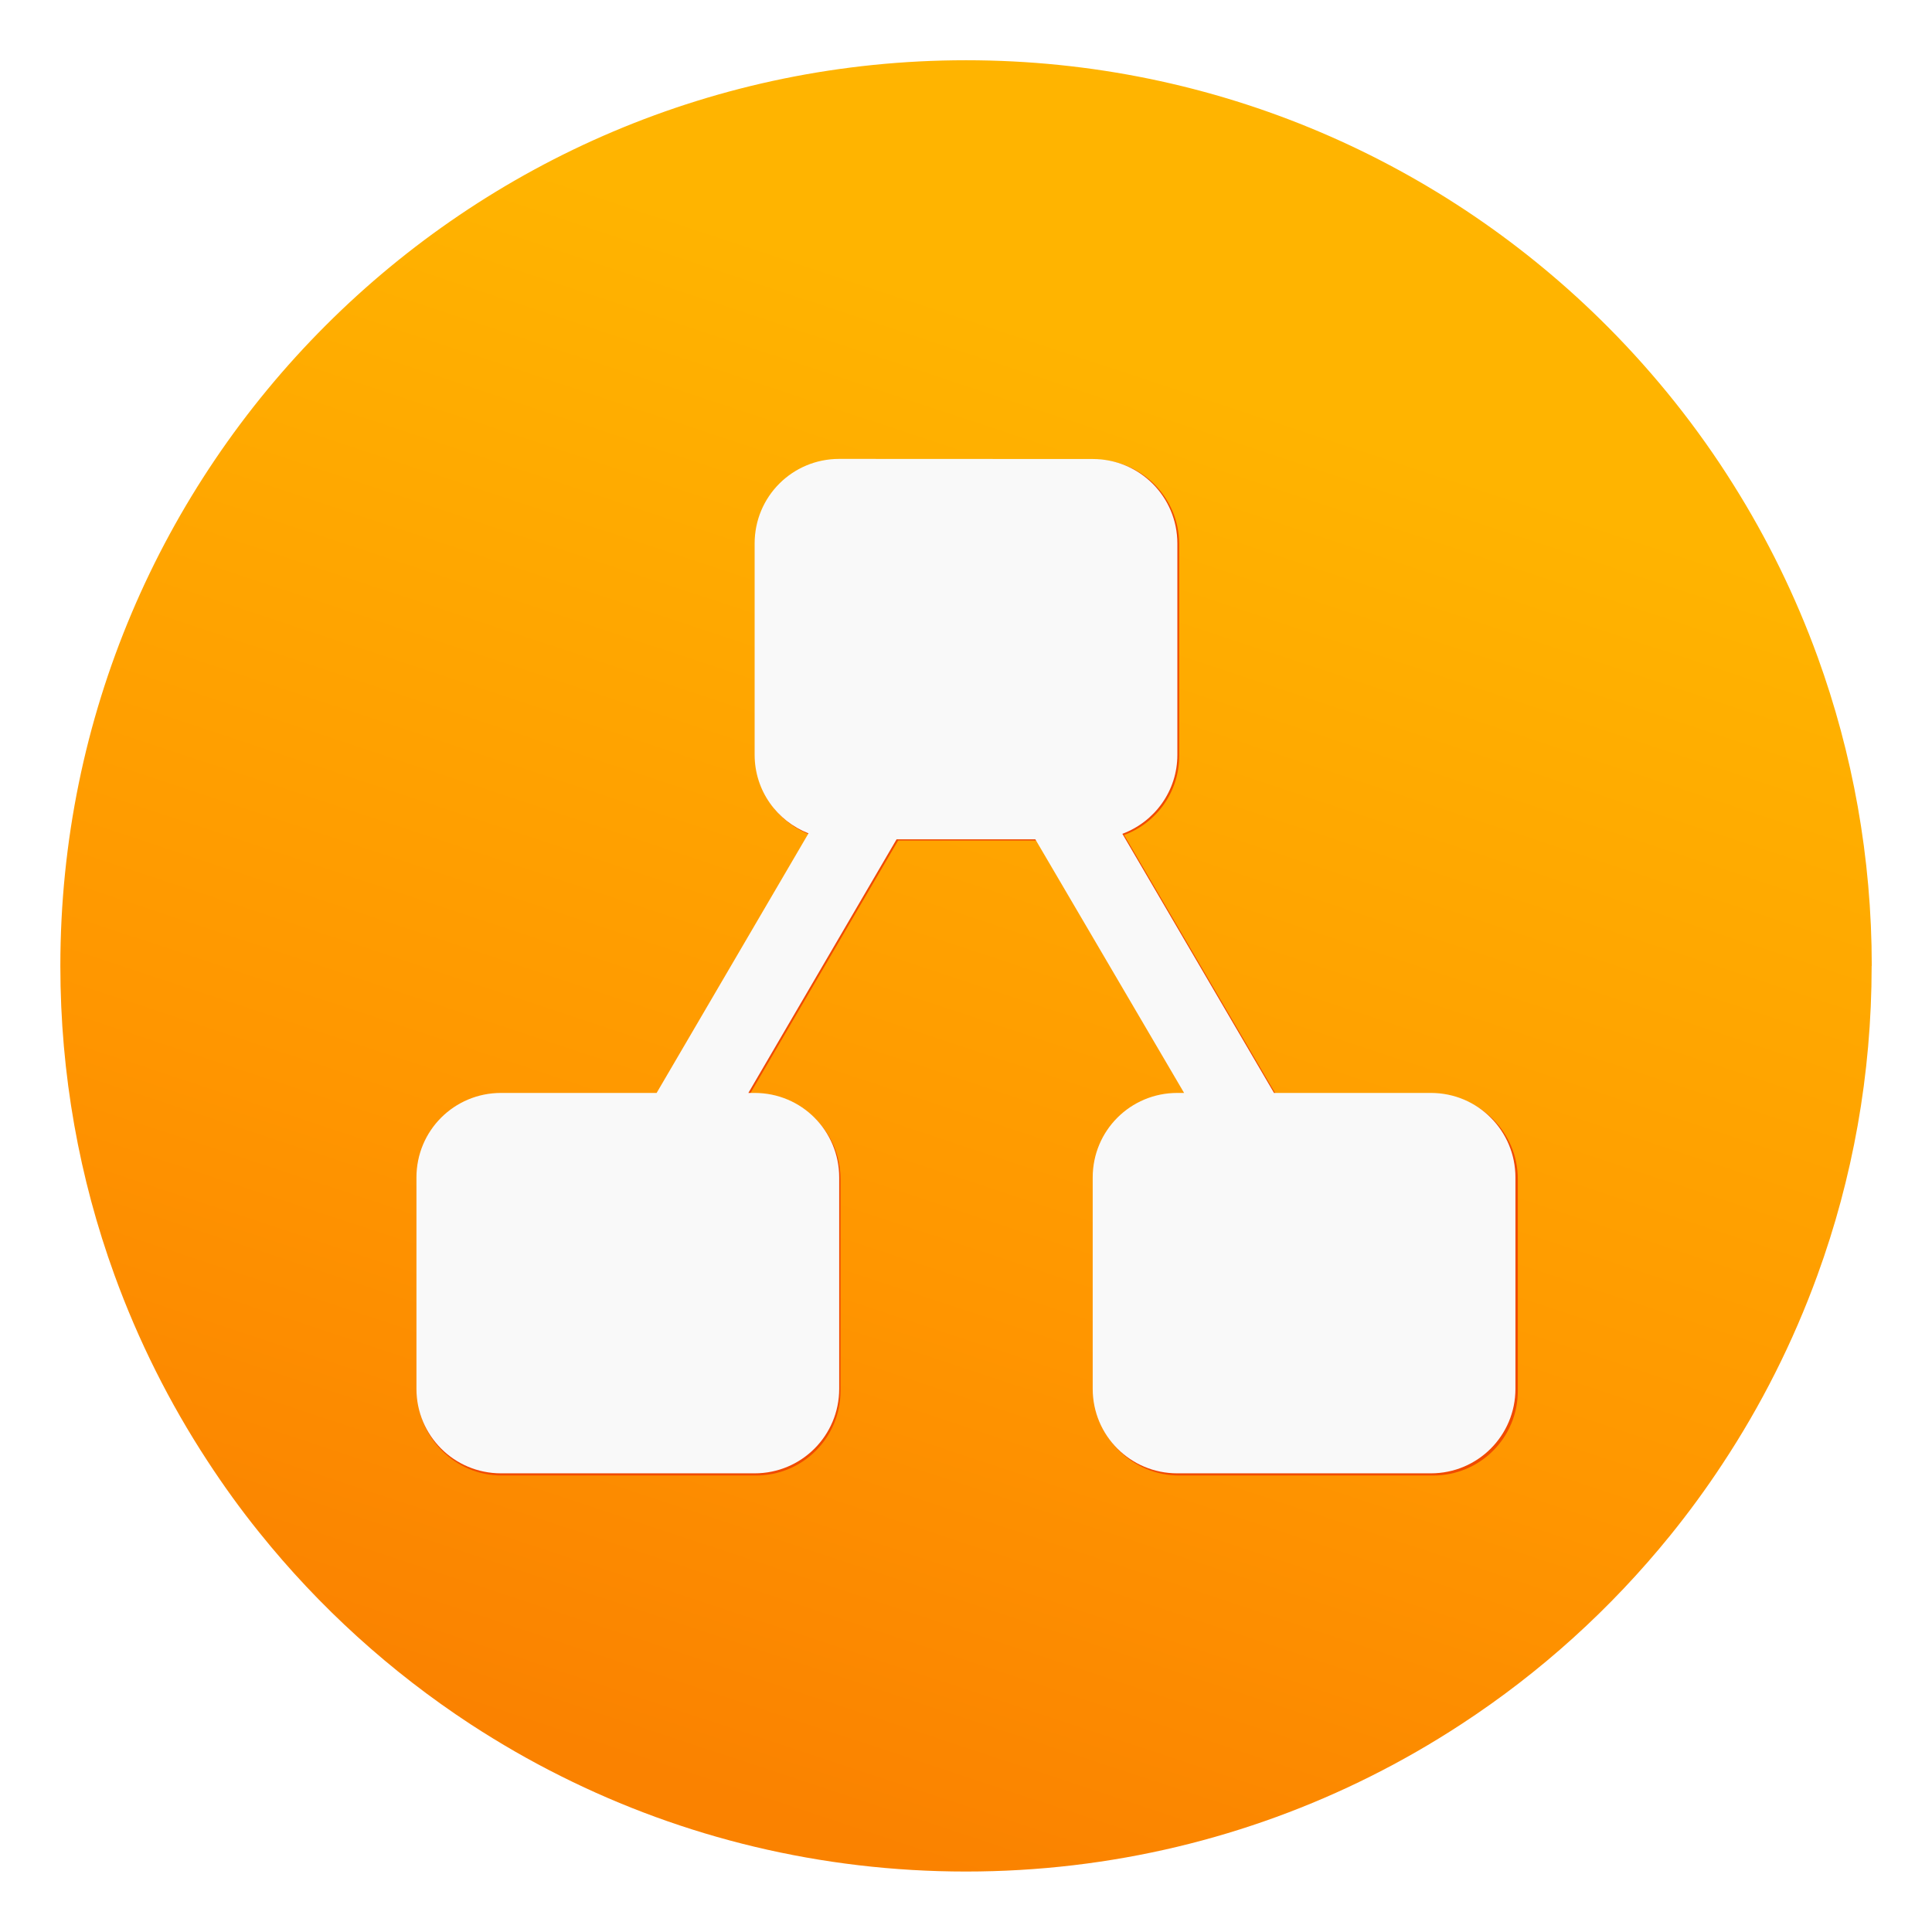
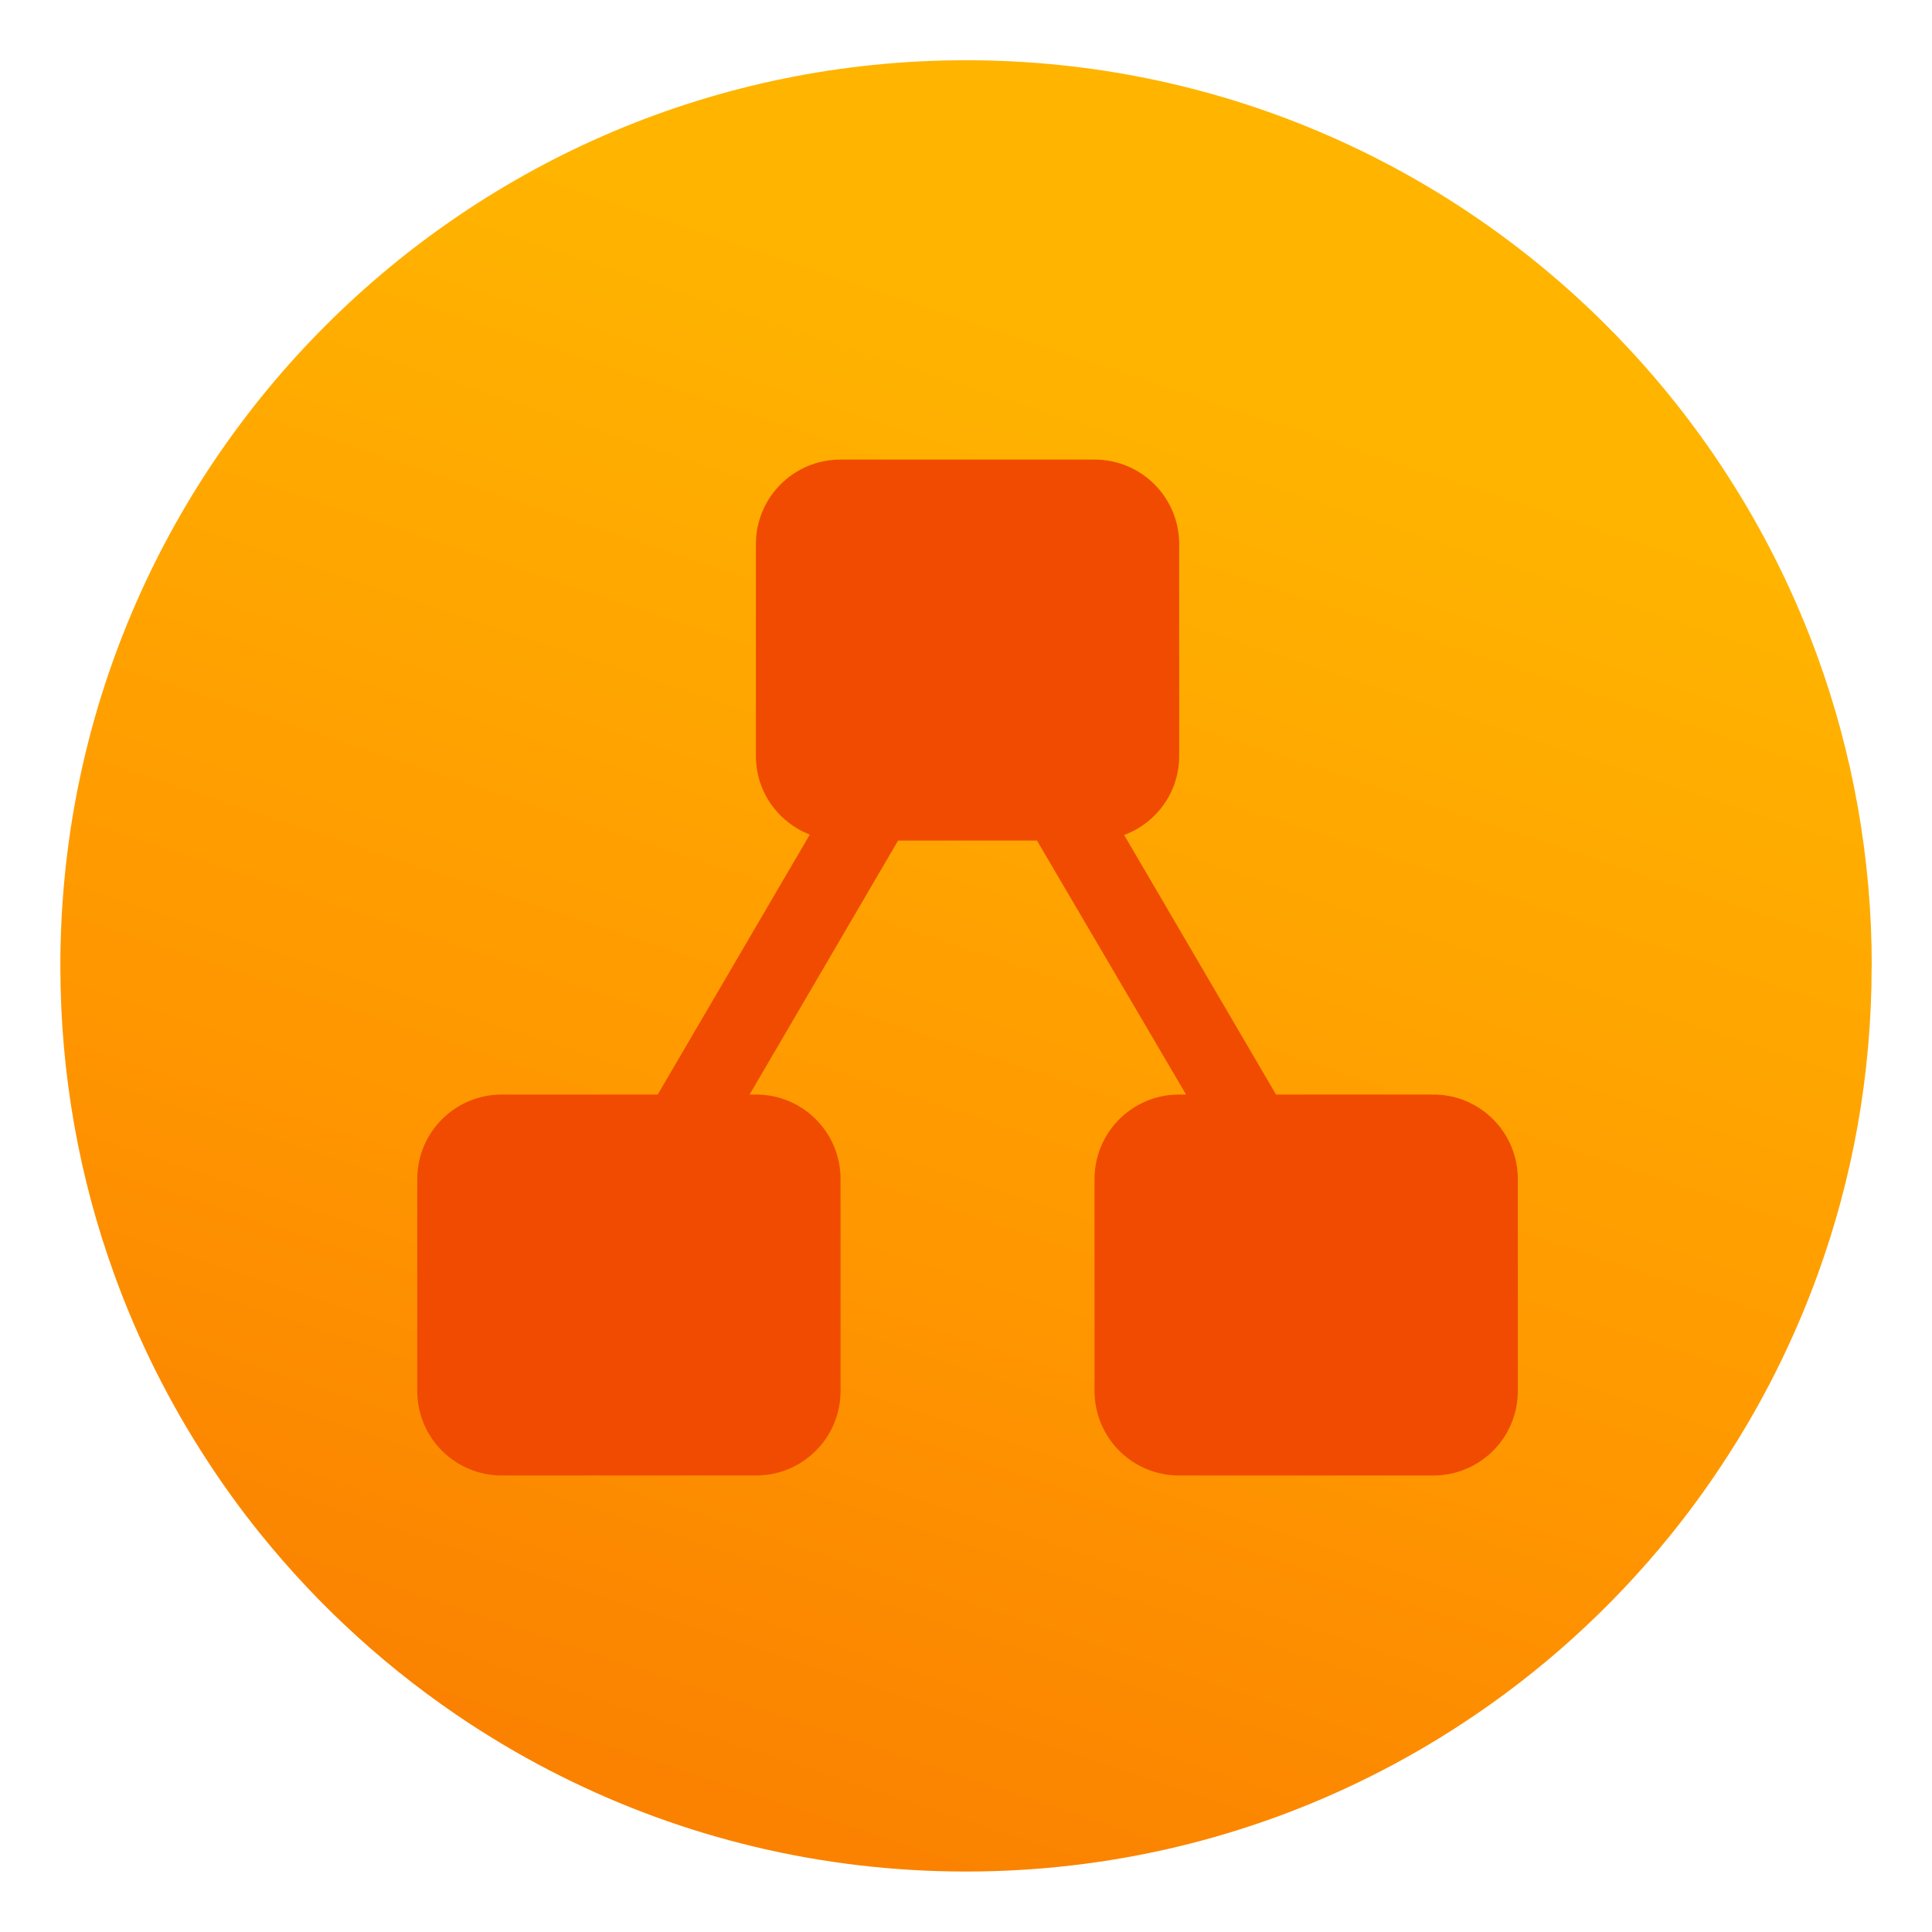
<svg xmlns="http://www.w3.org/2000/svg" width="64" height="64" version="1.1" viewBox="0 0 16.933 16.933">
  <defs>
    <linearGradient id="linearGradient1005-3-3-7" x1="5.253" x2="9.382" y1="15.383" y2="2.942" gradientTransform="matrix(1 0 0 1 19.413 15.448)" gradientUnits="userSpaceOnUse">
      <stop stop-color="#fa8200" offset="0" />
      <stop stop-color="#ff9600" offset=".37" />
      <stop stop-color="#ffb400" offset="1" />
    </linearGradient>
    <filter id="filter3977" x="-.056" y="-.06" width="1.112" height="1.121" color-interpolation-filters="sRGB">
      <feGaussianBlur stdDeviation="0.847" />
    </filter>
  </defs>
  <g transform="translate(-19.449 -15.441)">
    <path d="m35.853 23.908c0 0.952-0.167 1.864-0.475 2.709-0.214 0.588-0.494 1.143-0.834 1.657-0.142 0.216-0.295 0.425-0.457 0.625-0.52 0.642-1.137 1.201-1.831 1.654-0.255 0.167-0.521 0.32-0.795 0.457-1.067 0.534-2.271 0.834-3.546 0.834s-2.479-0.3-3.546-0.834c-0.275-0.137-0.54-0.29-0.796-0.457-0.702-0.46-1.327-1.027-1.851-1.68-0.163-0.202-0.315-0.413-0.457-0.631-0.33-0.505-0.604-1.051-0.813-1.627-0.307-0.845-0.474-1.757-0.474-2.708 0-4.384 3.554-7.938 7.938-7.938 2.2 0 4.192 0.895 5.63 2.342 0.414 0.417 0.783 0.879 1.096 1.379 0.296 0.471 0.544 0.976 0.737 1.507 0.307 0.846 0.475 1.758 0.475 2.709z" fill="url(#linearGradient1005-3-3-7)" stroke-width=".031" />
    <path transform="matrix(.265 0 0 .265 19.449 15.441)" d="m27.8 15.2c-1.551 0-2.8 1.249-2.8 2.8v7c0 1.191 0.739 2.197 1.783 2.603l-5.029 8.597h-5.154c-1.551 0-2.8 1.249-2.8 2.8v7c0 1.551 1.249 2.8 2.8 2.8h8.4c1.551 0 2.8-1.249 2.8-2.8v-7c0-1.551-1.249-2.8-2.8-2.8h-0.208l4.911-8.4h4.594l4.93 8.4h-0.227c-1.551 0-2.8 1.249-2.8 2.8v7c0 1.551 1.249 2.8 2.8 2.8h8.4c1.551 0 2.8-1.249 2.8-2.8v-7c0-1.551-1.249-2.8-2.8-2.8h-5.198l-5.023-8.583c1.063-0.396 1.821-1.412 1.821-2.617v-7c0-1.551-1.249-2.8-2.8-2.8z" fill="#f04b00" filter="url(#filter3977)" stroke-width="0" />
-     <path d="m26.804 19.463c-0.41 0-0.741 0.33-0.741 0.741v1.852c0 0.315 0.196 0.581 0.472 0.689l-1.331 2.275h-1.364c-0.41 0-0.741 0.33-0.741 0.741v1.852c0 0.41 0.33 0.741 0.741 0.741h2.223c0.41 0 0.741-0.33 0.741-0.741v-1.852c0-0.41-0.33-0.741-0.741-0.741h-0.055l1.299-2.223h1.216l1.304 2.223h-0.06c-0.41 0-0.741 0.33-0.741 0.741v1.852c0 0.41 0.33 0.741 0.741 0.741h2.223c0.41 0 0.741-0.33 0.741-0.741v-1.852c0-0.41-0.33-0.741-0.741-0.741h-1.375l-1.329-2.271c0.281-0.105 0.482-0.374 0.482-0.692v-1.852c0-0.41-0.33-0.741-0.741-0.741z" fill="#f9f9f9" stroke-width=".057" />
  </g>
</svg>